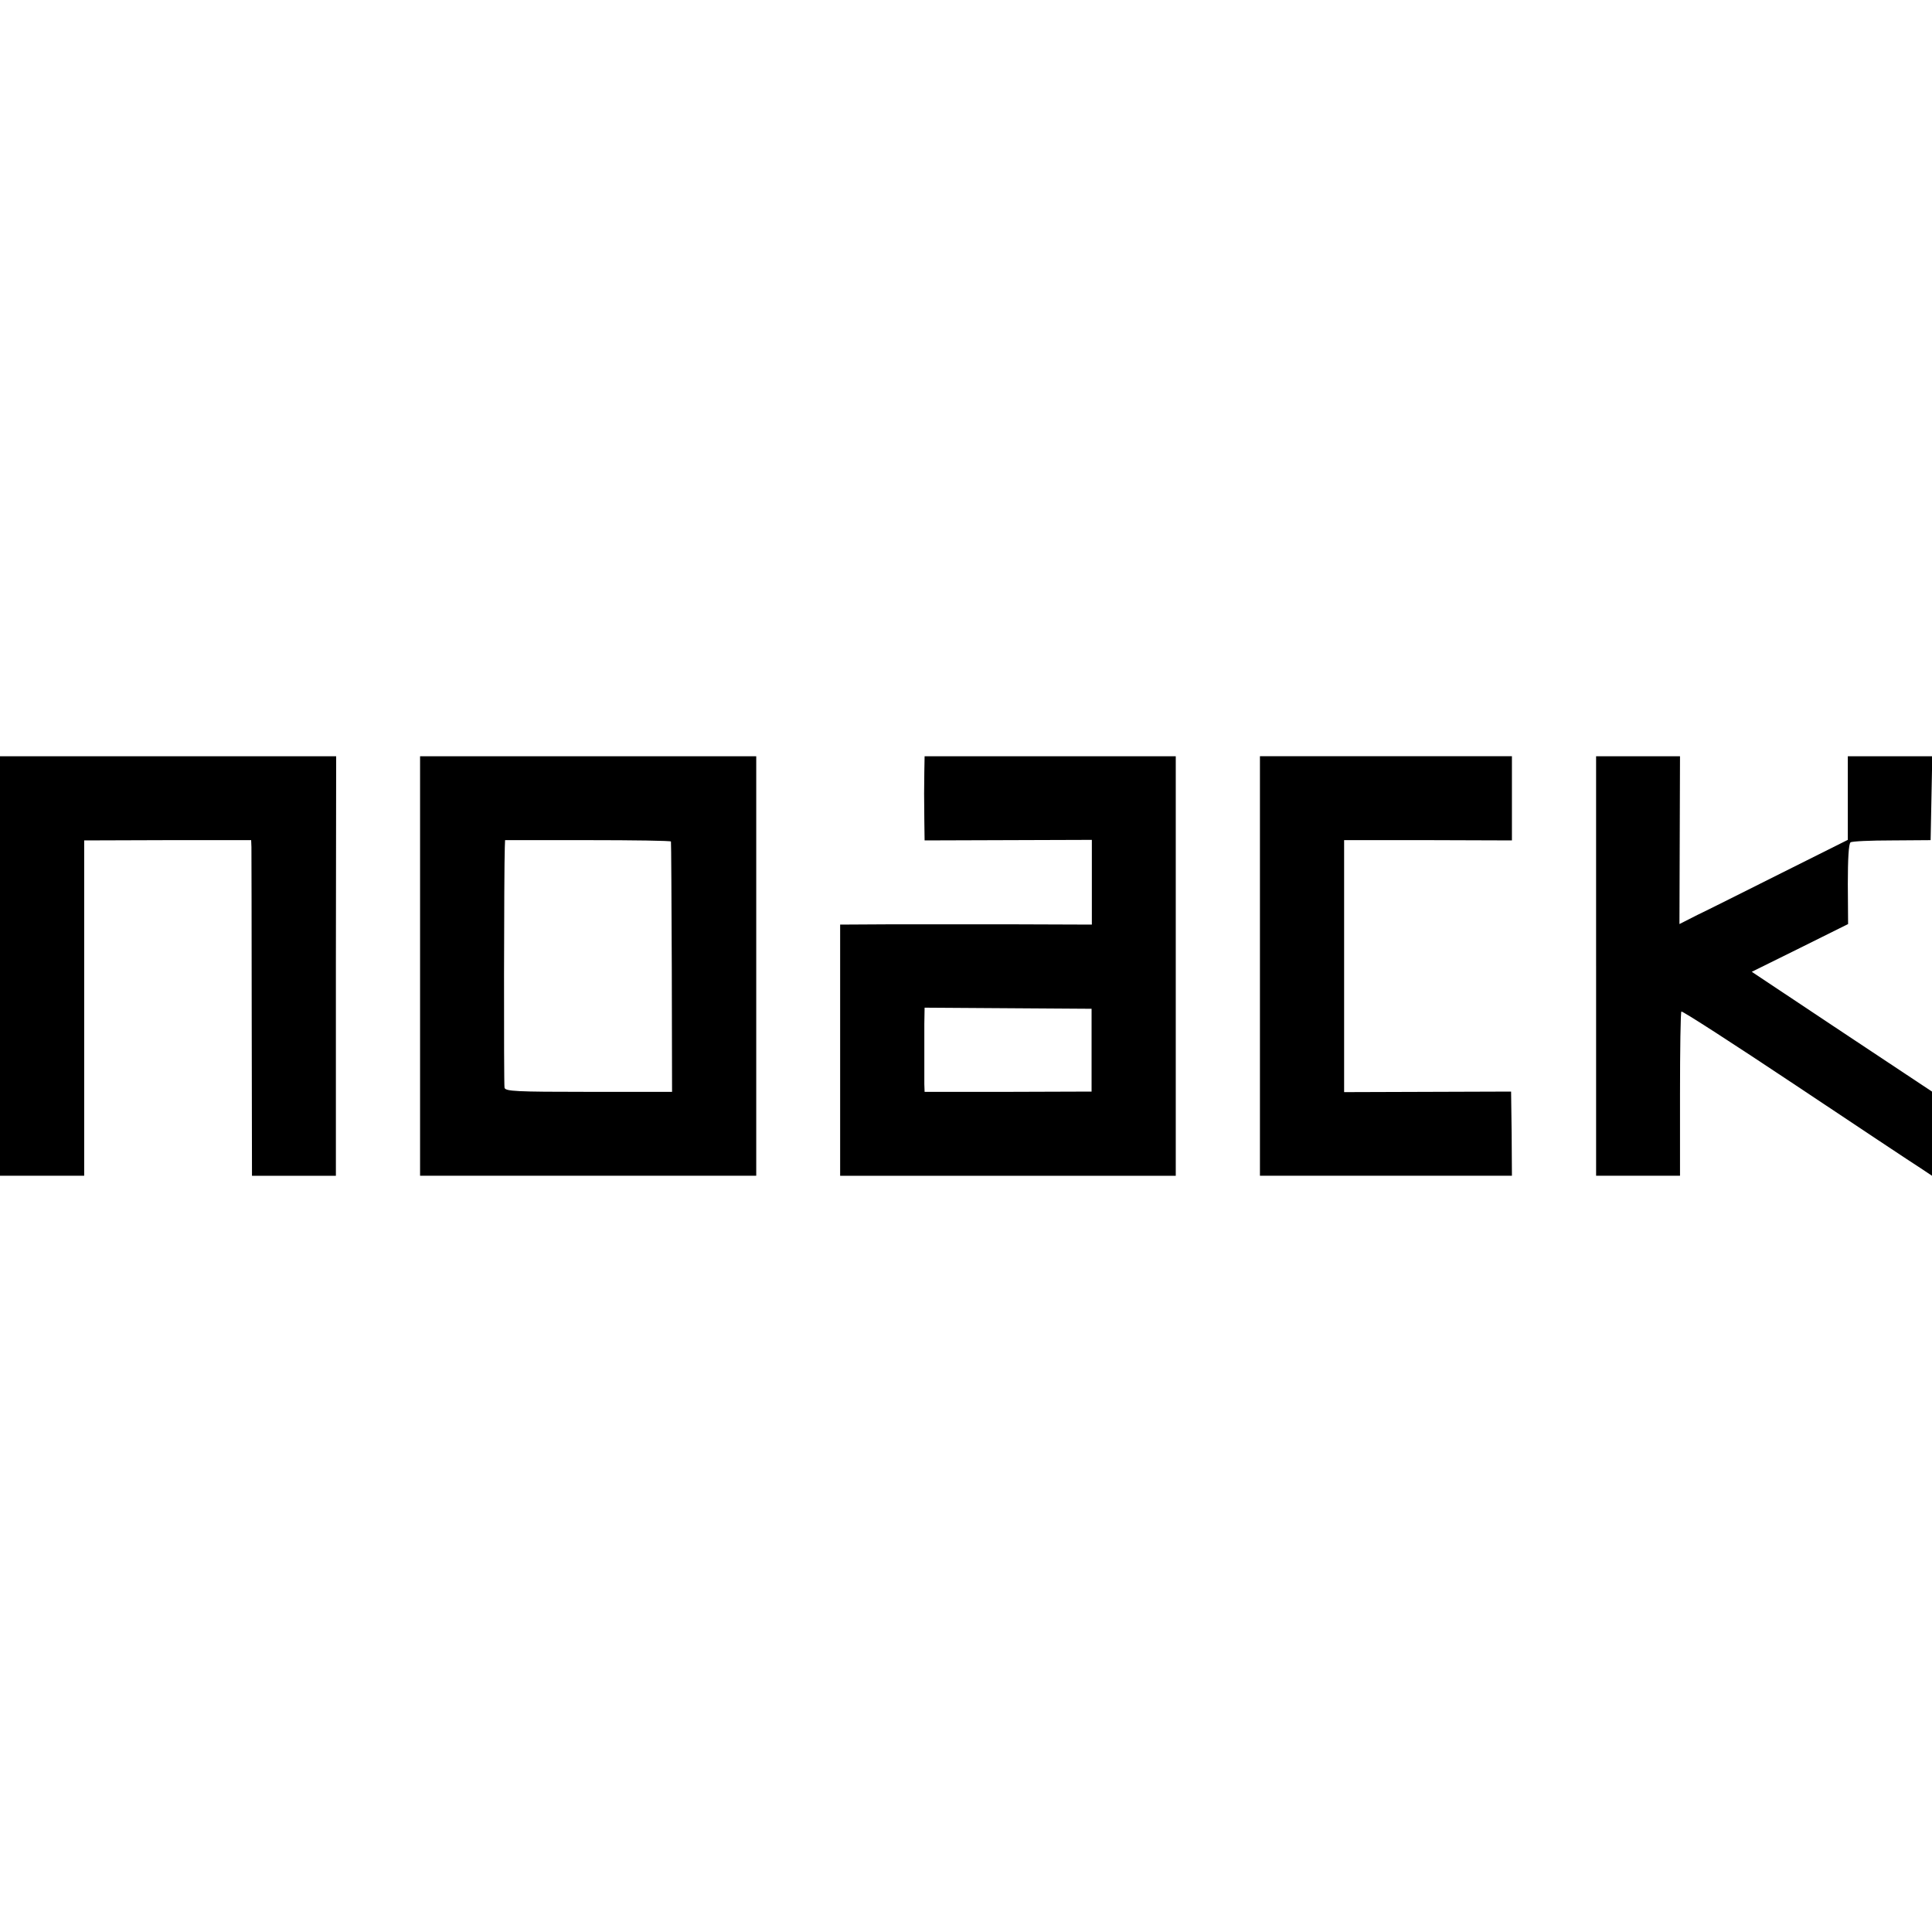
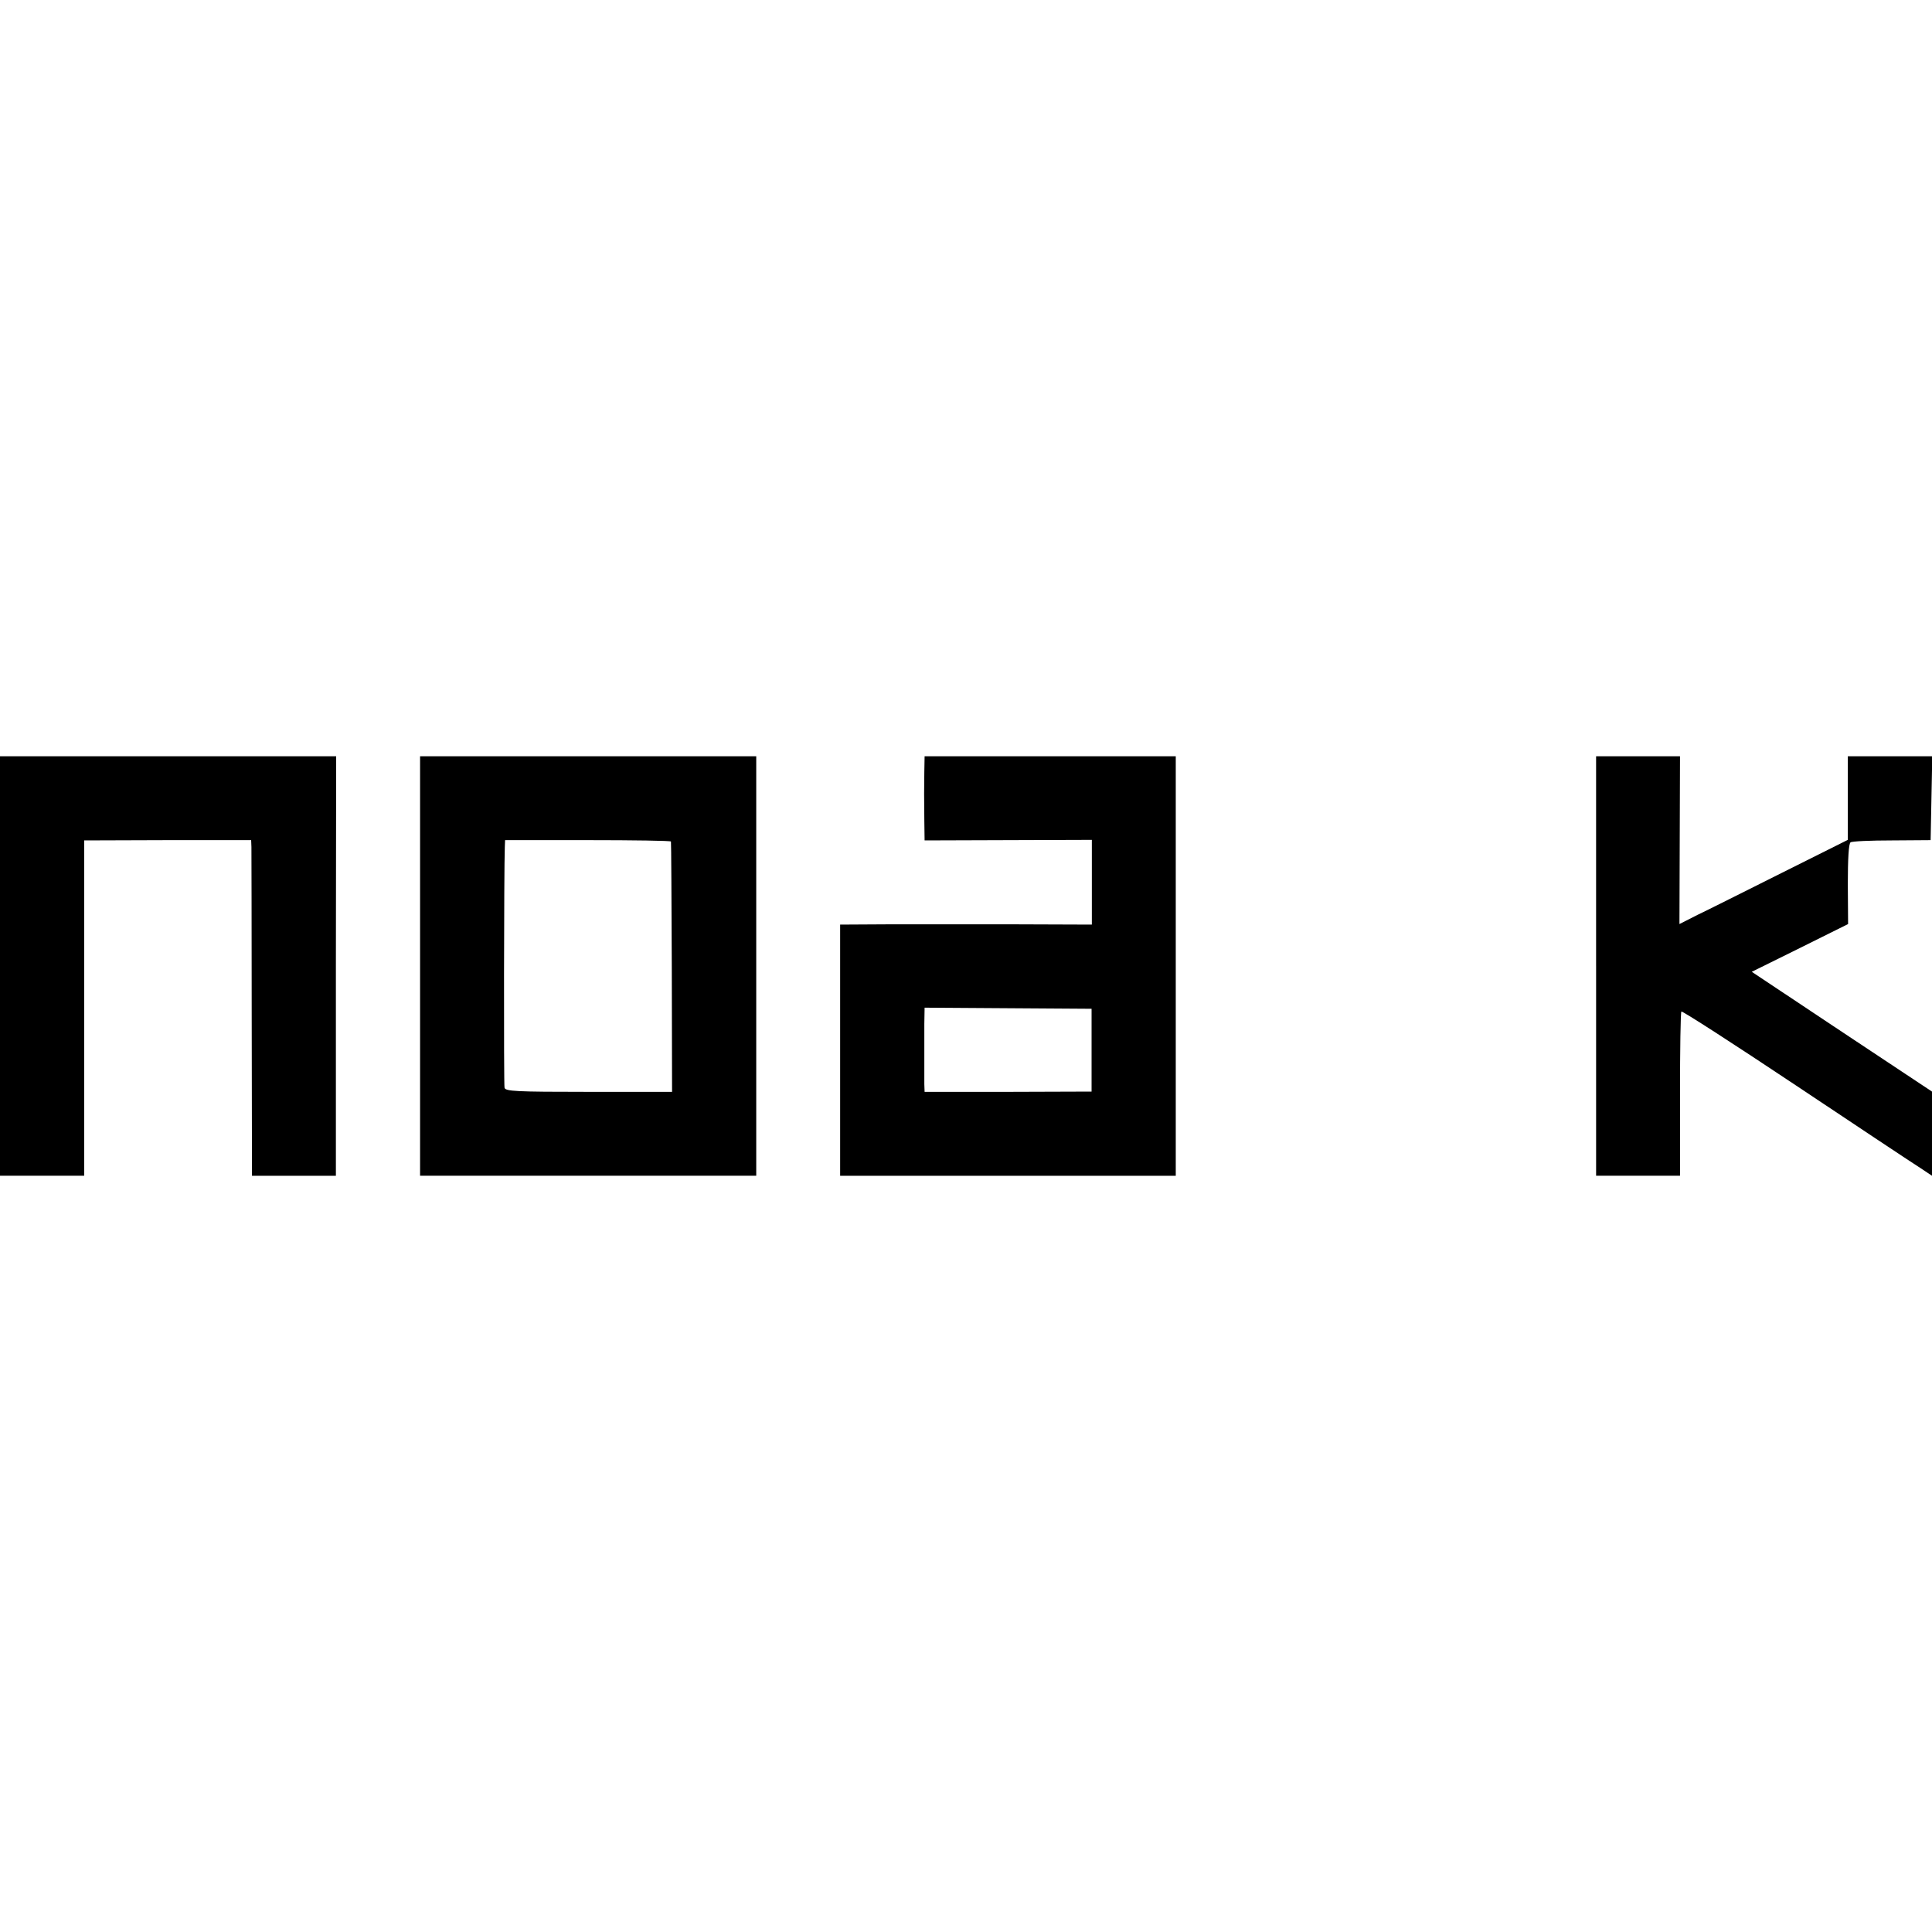
<svg xmlns="http://www.w3.org/2000/svg" version="1.0" width="700pt" height="700pt" viewBox="0 0 700 700" preserveAspectRatio="xMidYMid meet">
  <g transform="translate(0,700) scale(0.1,-0.1)" fill="#000000" stroke="none">
    <path d="M0 3500 l0 -760 153 0 152 0 0 608 0 607 303 1 302 0 1 -25 c0 -14 1 -288 1 -608 l1 -583 152 0 152 0 0 760 1 760 -609 0 -609 0 0 -760z" />
-     <path d="M1522 3500 l0 -760 609 0 609 0 0 760 0 760 -609 0 -609 0 0 -760z m909 451 c1 -3 2 -209 3 -456 l1 -451 -302 0 c-265 0 -302 2 -305 15 -3 14 -2 794 1 871 l1 26 300 0 c165 0 301 -2 301 -5z" />
+     <path d="M1522 3500 l0 -760 609 0 609 0 0 760 0 760 -609 0 -609 0 0 -760z m909 451 c1 -3 2 -209 3 -456 l1 -451 -302 0 c-265 0 -302 2 -305 15 -3 14 -2 794 1 871 l1 26 300 0 c165 0 301 -2 301 -5" />
    <path d="M3349 4205 c-1 -69 -1 -87 0 -177 l1 -73 303 1 303 1 0 -154 0 -153 -281 1 c-154 0 -359 0 -456 0 l-175 -1 0 -455 0 -455 608 0 608 0 0 760 0 760 -455 0 -455 0 -1 -55z m606 -1010 l0 -150 -302 -1 -303 0 -1 28 c0 15 0 57 0 93 0 36 0 92 0 125 l1 59 303 -2 302 -2 0 -150z" />
-     <path d="M4565 3500 l0 -760 457 0 456 0 -1 152 -2 153 -302 -1 -303 -1 0 457 0 456 304 0 304 -1 0 153 0 152 -457 0 -456 0 0 -760z" />
    <path d="M5783 3500 l0 -760 152 0 152 0 0 295 c0 162 2 297 5 300 3 3 189 -117 414 -267 225 -150 428 -285 452 -300 l42 -28 0 153 0 152 -327 217 -326 217 174 86 175 87 -1 145 c0 89 3 147 10 151 5 4 73 7 150 7 l140 1 3 152 3 152 -153 0 -153 0 0 -151 0 -152 -240 -120 c-132 -66 -269 -135 -305 -152 l-65 -33 1 304 1 304 -152 0 -152 0 0 -760z" />
  </g>
</svg>